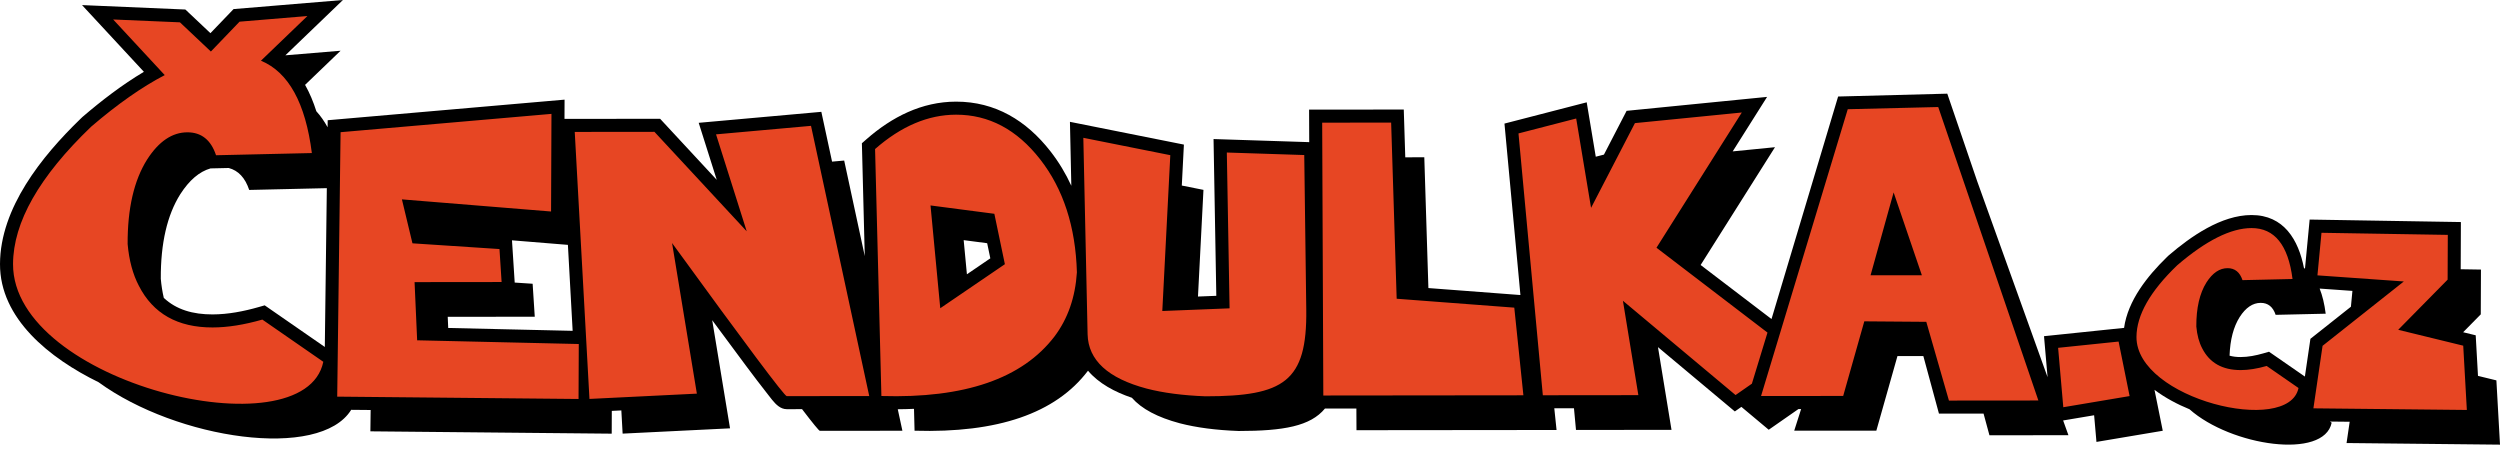
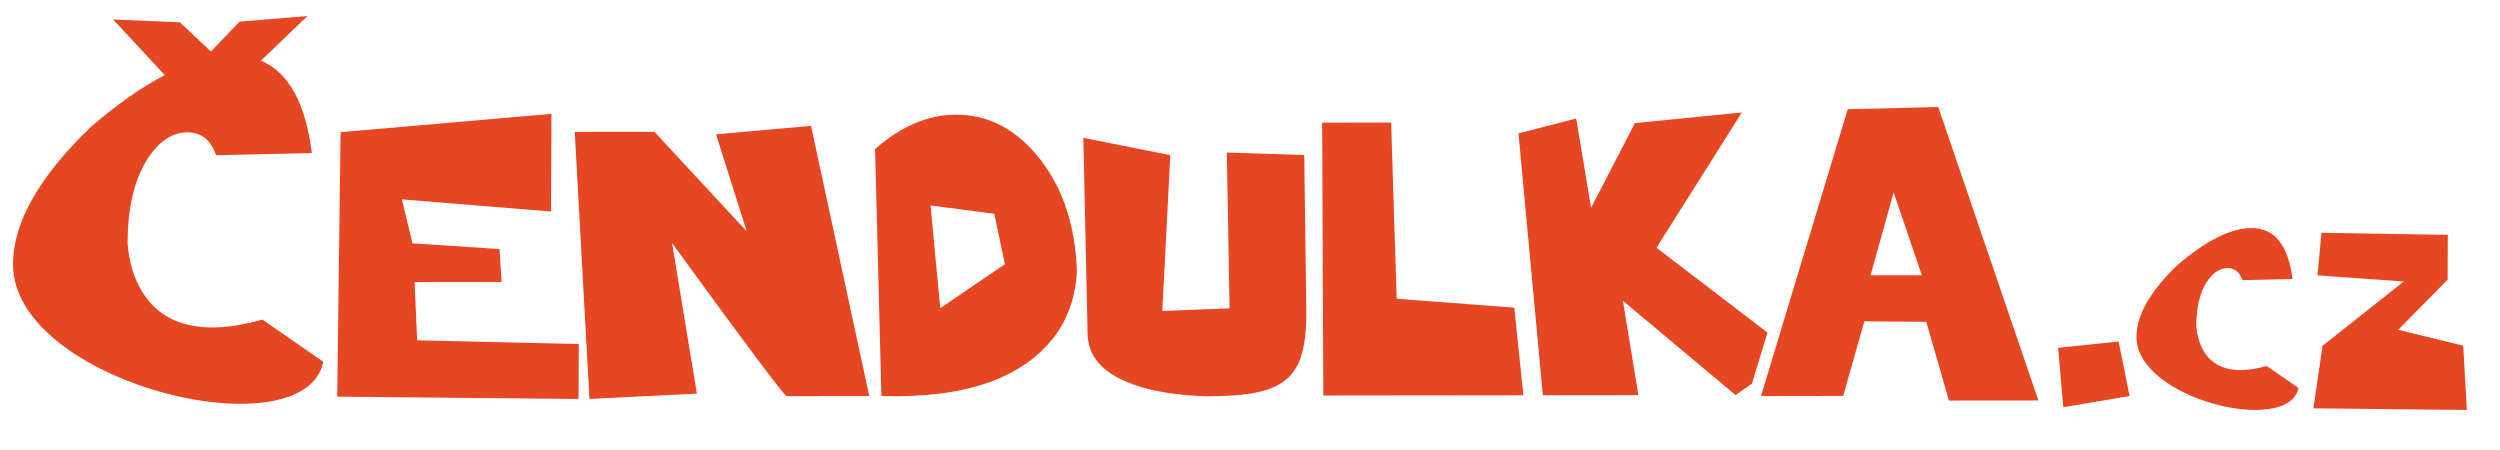
<svg xmlns="http://www.w3.org/2000/svg" width="300" height="54" viewBox="0 0 300 54" fill="none">
-   <path fill-rule="evenodd" clip-rule="evenodd" d="M41.151 0L34.244 6.638L40.87 6.088L36.609 10.183C37.169 11.171 37.611 12.245 37.961 13.351C38.461 13.9 38.911 14.54 39.312 15.269L39.322 14.427L67.748 11.957L67.739 14.267L79.214 14.254L86.009 21.579L83.844 14.738L98.561 13.42L99.848 19.395L101.302 19.266L103.772 30.731L103.426 17.191L103.977 16.707C107.021 14.04 110.607 12.201 114.723 12.197C119.443 12.192 123.173 14.473 126.041 18.141C127.062 19.447 127.894 20.837 128.559 22.292L128.393 14.62L142.068 17.351L141.816 22.265L144.415 22.784L143.757 35.584L145.957 35.498L145.625 16.686L157.107 17.057L157.091 13.156L168.453 13.144L168.633 18.877L170.916 18.874L171.408 34.567L182.45 35.404L180.536 14.83L190.405 12.278L191.492 18.806L192.473 18.553L195.193 13.3L212.051 11.627L207.923 18.167L212.998 17.664L204.076 31.799L212.581 38.285L220.574 11.582L233.674 11.24L237.261 21.744L245.709 45.261L245.281 40.342L254.889 39.346C255.34 36.072 257.691 33.132 259.987 30.893L260.221 30.667L260.254 30.639C262.897 28.372 266.549 25.808 270.181 25.804C274.079 25.8 275.819 28.809 276.476 32.161L276.597 32.241L277.158 26.347L295.307 26.646L295.284 32.308L297.715 32.349L297.693 37.721L295.577 39.868L297.085 40.236L297.358 45.105L299.567 45.645L300 53.358L281.587 53.164L281.961 50.611L279.6 50.586L279.8 50.725C278.884 55.179 267.73 53.536 262.741 49.112C261.331 48.536 259.841 47.758 258.539 46.779L259.531 51.692L251.575 53.03L251.295 49.831L247.576 50.456L248.211 52.223L238.733 52.234L238.027 49.63L232.675 49.636L230.801 42.728L227.696 42.724L225.161 51.68L215.306 51.683L216.135 49.084H215.816L212.247 51.57L208.967 48.825L208.18 49.374L198.957 41.655L200.581 51.582L189.119 51.594L188.876 48.991L186.515 48.994L186.787 51.599L162.777 51.624L162.766 49.02L158.994 49.025C157.247 51.145 154.024 51.714 148.636 51.719C145.923 51.619 143.573 51.311 141.586 50.796C138.907 50.084 136.987 49.062 135.825 47.732C133.791 47.046 131.856 46.02 130.56 44.485L130.53 44.525C126.666 49.598 119.738 51.985 109.747 51.685L109.68 49.06C109.028 49.09 108.378 49.106 107.733 49.11L108.288 51.689L98.386 51.7C98.284 51.7 97.571 50.833 96.248 49.099L94.409 49.101C93.674 49.102 93.117 48.551 92.654 47.981L92.168 47.361C91.263 46.218 90.385 45.047 89.511 43.881C88.154 42.069 86.807 40.249 85.465 38.423L87.604 51.401L74.715 52.035L74.561 49.25L73.416 49.306L73.405 52.04L44.446 51.76L44.477 49.2L42.143 49.179C38.372 55.257 21.262 52.736 11.831 45.868C5.957 42.995 -0.027 38.231 9.35152e-05 31.674C0.028 24.945 5.019 18.757 9.633 14.286L9.888 14.041L9.921 14.013C12.201 12.058 14.661 10.17 17.267 8.617L9.844 0.611L22.244 1.142L25.252 3.98L28.027 1.09L41.151 0ZM279.083 37.644L273.078 37.781C272.758 36.822 272.16 36.343 271.283 36.344C270.33 36.345 269.489 36.912 268.76 38.047C268.019 39.223 267.615 40.767 267.547 42.681C267.951 42.797 268.397 42.846 268.881 42.845C269.782 42.844 270.707 42.659 271.57 42.412L272.282 42.207L276.586 45.187L277.25 40.658L282.109 36.808L282.29 34.907L278.357 34.629C278.692 35.465 278.934 36.47 279.083 37.644ZM27.444 20.159L25.262 20.209C23.925 20.59 22.716 21.621 21.636 23.302C20.057 25.809 19.276 29.192 19.295 33.45C19.367 34.266 19.488 35.032 19.655 35.746C21.168 37.164 23.155 37.733 25.509 37.73C27.37 37.728 29.268 37.356 31.051 36.845L31.764 36.641L38.977 41.636L39.219 22.579L29.904 22.793C29.419 21.338 28.599 20.46 27.444 20.159ZM61.438 28.838L61.764 33.908L63.916 34.05L64.171 38.007L53.727 38.018L53.786 39.356L68.718 39.699L68.148 29.384L61.438 28.838ZM115.641 28.816L116.029 32.914L118.839 31L118.46 29.185L115.641 28.816Z" fill="black" />
  <path fill-rule="evenodd" clip-rule="evenodd" d="M38.797 43.415C36.528 54.439 1.505 45.956 1.565 31.681C1.586 26.67 4.711 21.177 10.94 15.201C14.096 12.494 17.039 10.431 19.768 9.012L13.579 2.337L21.594 2.68L25.306 6.183L28.746 2.601L36.89 1.924L31.313 7.284C34.624 8.664 36.661 12.358 37.422 18.367L25.925 18.629C25.312 16.793 24.167 15.876 22.488 15.878C20.663 15.879 19.053 16.967 17.657 19.139C16.077 21.646 15.297 25.028 15.316 29.286C15.49 31.248 15.94 32.918 16.664 34.295C18.365 37.633 21.314 39.3 25.511 39.295C27.3 39.294 29.29 38.978 31.482 38.35L38.797 43.415ZM275.821 46.561C274.636 52.319 256.346 47.889 256.377 40.433C256.388 37.817 258.019 34.948 261.273 31.827C264.735 28.858 267.705 27.372 270.183 27.369C272.946 27.366 274.587 29.403 275.103 33.48L269.099 33.617C268.779 32.658 268.181 32.179 267.304 32.18C266.351 32.181 265.51 32.749 264.781 33.883C263.956 35.193 263.548 36.959 263.558 39.183C263.649 40.207 263.884 41.079 264.262 41.799C265.151 43.542 266.691 44.413 268.883 44.41C269.817 44.409 270.856 44.244 272.001 43.916L275.821 46.561ZM296.021 49.194L277.608 49L278.708 41.499L288.459 33.776L278.093 33.042L278.578 27.935L293.736 28.186L293.714 33.558L287.784 39.575L295.587 41.481L296.021 49.194ZM255.552 47.529L247.595 48.867L246.974 41.739L254.231 40.987L255.552 47.529ZM244.605 48.059L233.872 48.069L231.155 38.619L223.716 38.56L221.182 47.515L211.327 47.519L221.731 13.106L232.588 12.844L244.605 48.059ZM230.624 33.03L227.235 23.09L224.468 33.03L230.624 33.03ZM210.226 46.042L208.267 47.406L194.75 36.093L196.602 47.418L185.14 47.43L182.218 16.011L189.142 14.221L190.927 24.943L196.192 14.774L209.018 13.5L198.778 29.727L212.098 39.91L210.226 46.042ZM182.807 47.435L158.798 47.461L158.662 14.72L166.937 14.71L167.6 35.849L181.714 36.918L182.807 47.435ZM144.656 47.556C141.944 47.455 139.594 47.147 137.606 46.632C132.955 45.396 130.59 43.225 130.512 40.122L130 16.537L140.436 18.621L139.476 37.32L147.549 37.001L147.219 18.303L156.51 18.604L156.752 37.14C156.865 45.821 154.058 47.546 144.656 47.556ZM129.228 32.678C129.035 35.678 128.142 38.239 126.551 40.361C122.687 45.434 115.759 47.821 105.768 47.521L105.009 17.884C108.14 15.14 111.379 13.766 114.724 13.762C118.658 13.758 122.02 15.539 124.808 19.105C127.596 22.671 129.07 27.195 129.228 32.678ZM120.585 31.704L119.322 25.654L115.478 25.152L111.662 24.653L112.831 36.988L120.585 31.704ZM104.309 47.526L94.407 47.536C94.136 47.536 89.549 41.412 80.647 29.163L83.624 47.237L70.735 47.871L68.969 15.83L78.532 15.82L89.606 27.757L85.924 16.123L97.322 15.102L104.309 47.526ZM69.425 47.877L40.466 47.596L40.869 15.864L66.176 13.665L66.128 25.38L48.229 23.925L49.495 29.199L59.937 29.886L60.192 33.843L49.748 33.854L50.058 40.836L69.453 41.282L69.425 47.877Z" fill="#E74623" />
</svg>